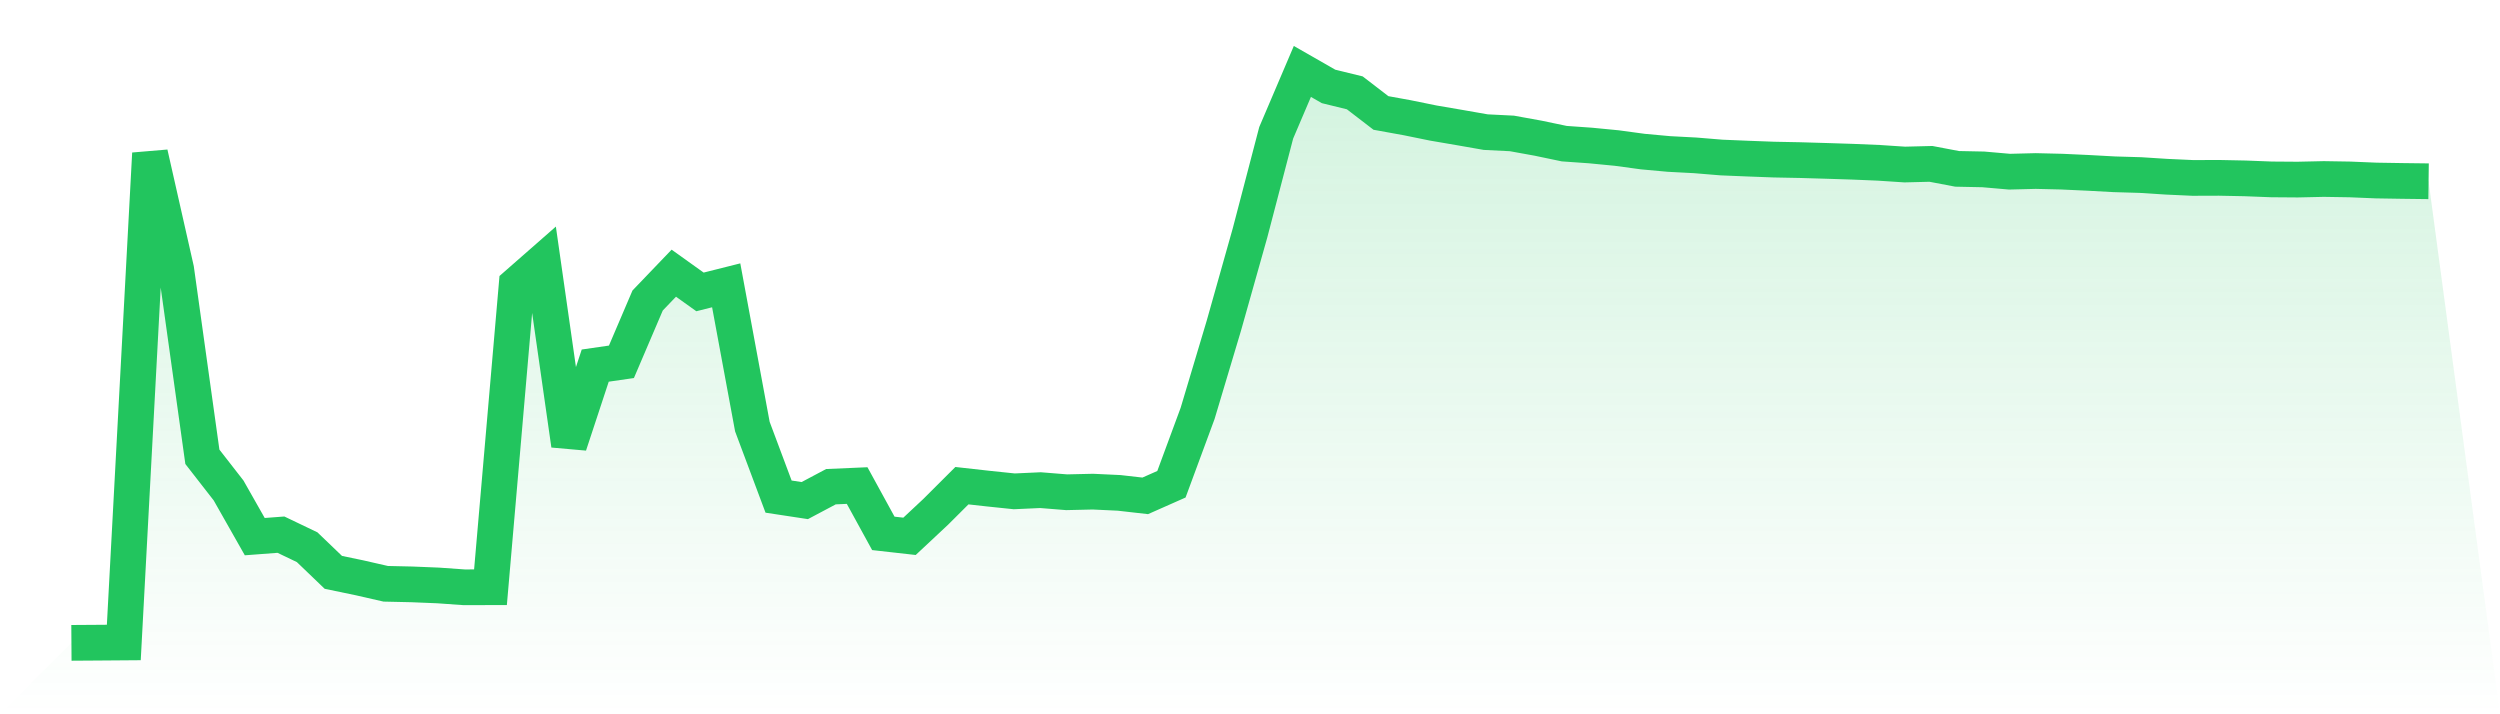
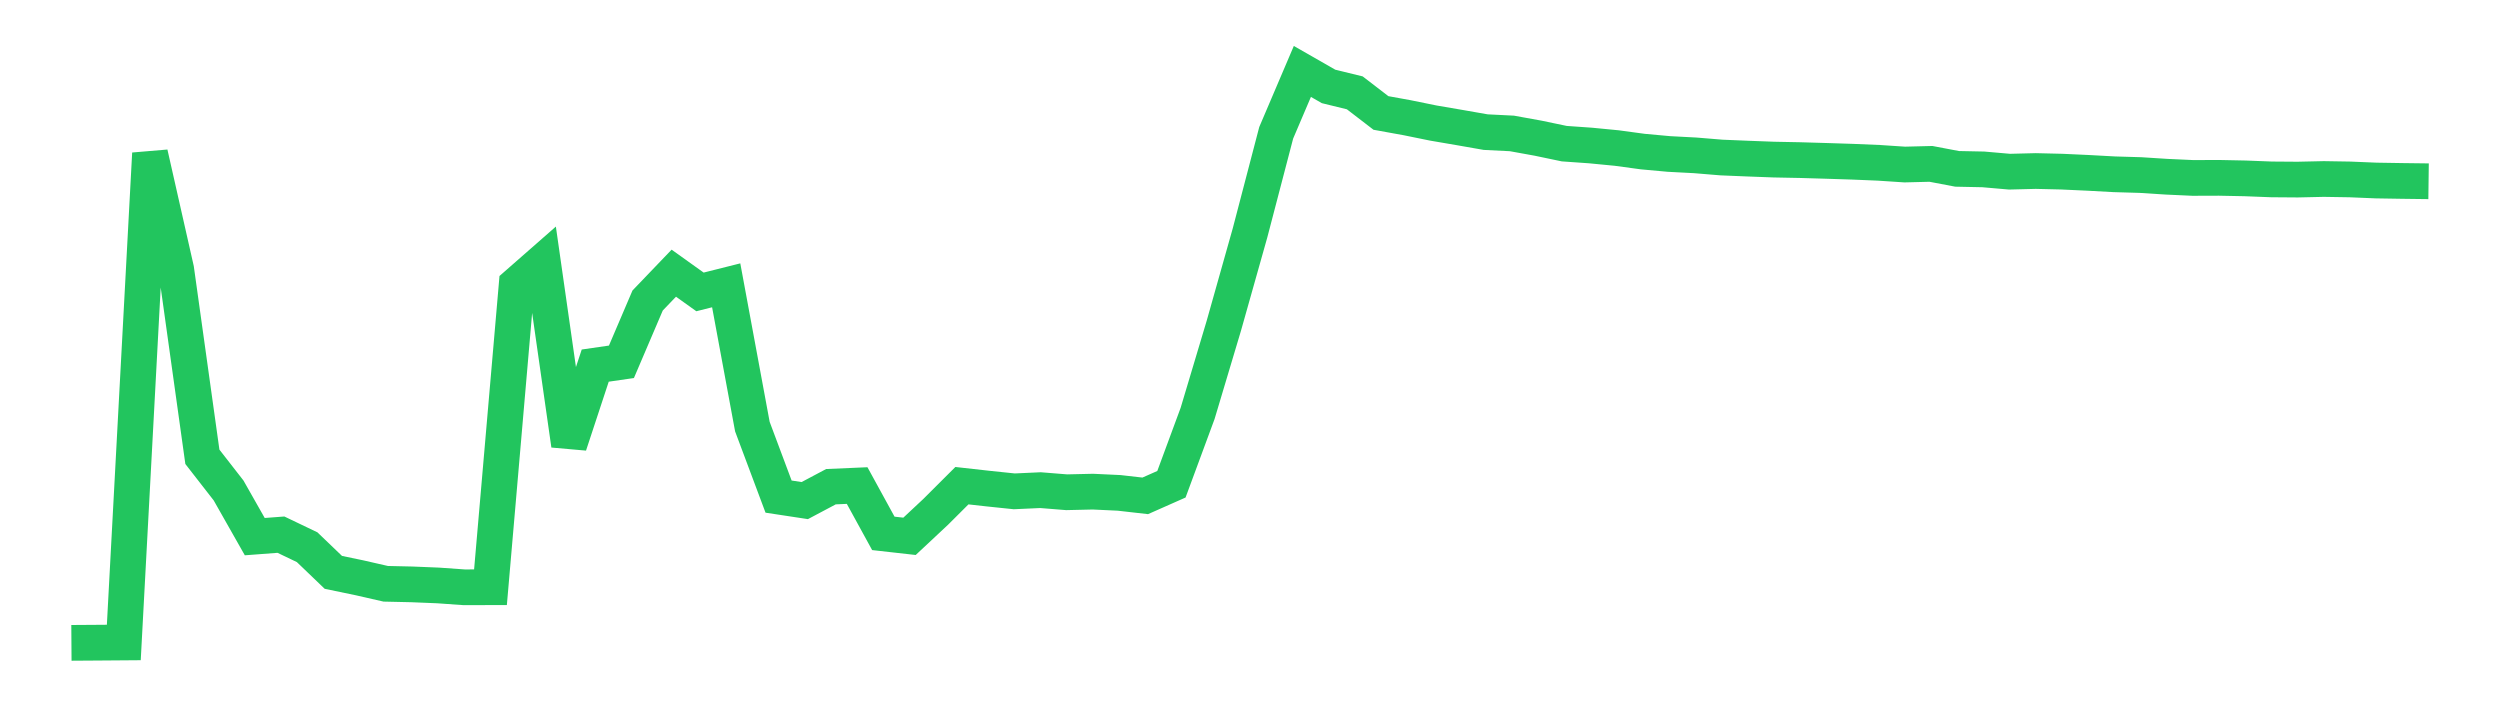
<svg xmlns="http://www.w3.org/2000/svg" viewBox="0 0 140 40">
  <defs>
    <linearGradient id="gradient" x1="0" x2="0" y1="0" y2="1">
      <stop offset="0%" stop-color="#22c55e" stop-opacity="0.2" />
      <stop offset="100%" stop-color="#22c55e" stop-opacity="0" />
    </linearGradient>
  </defs>
-   <path d="M4,36 L4,36 L5.467,35.99 L6.933,35.979 L8.4,8.594 L9.867,15.082 L11.333,25.581 L12.8,27.465 L14.267,30.052 L15.733,29.941 L17.2,30.644 L18.667,32.052 L20.133,32.357 L21.6,32.692 L23.067,32.725 L24.533,32.785 L26,32.889 L27.467,32.885 L28.933,15.943 L30.4,14.657 L31.867,24.921 L33.333,20.474 L34.8,20.261 L36.267,16.828 L37.733,15.298 L39.2,16.347 L40.667,15.978 L42.133,23.89 L43.6,27.81 L45.067,28.033 L46.533,27.255 L48,27.191 L49.467,29.869 L50.933,30.034 L52.4,28.662 L53.867,27.198 L55.333,27.362 L56.8,27.515 L58.267,27.448 L59.733,27.566 L61.2,27.532 L62.667,27.601 L64.133,27.768 L65.6,27.118 L67.067,23.148 L68.533,18.247 L70,13.047 L71.467,7.437 L72.933,4 L74.4,4.84 L75.867,5.199 L77.333,6.326 L78.8,6.592 L80.267,6.891 L81.733,7.142 L83.2,7.399 L84.667,7.472 L86.133,7.738 L87.6,8.045 L89.067,8.148 L90.533,8.29 L92,8.489 L93.467,8.623 L94.933,8.7 L96.4,8.821 L97.867,8.882 L99.333,8.937 L100.8,8.966 L102.267,9.009 L103.733,9.056 L105.2,9.117 L106.667,9.214 L108.133,9.177 L109.6,9.456 L111.067,9.486 L112.533,9.614 L114,9.577 L115.467,9.612 L116.933,9.68 L118.4,9.76 L119.867,9.803 L121.333,9.897 L122.8,9.964 L124.267,9.959 L125.733,9.989 L127.2,10.046 L128.667,10.057 L130.133,10.024 L131.6,10.048 L133.067,10.109 L134.533,10.133 L136,10.151 L140,40 L0,40 z" fill="url(#gradient)" />
  <path d="M4,36 L4,36 L5.467,35.99 L6.933,35.979 L8.4,8.594 L9.867,15.082 L11.333,25.581 L12.8,27.465 L14.267,30.052 L15.733,29.941 L17.2,30.644 L18.667,32.052 L20.133,32.357 L21.6,32.692 L23.067,32.725 L24.533,32.785 L26,32.889 L27.467,32.885 L28.933,15.943 L30.4,14.657 L31.867,24.921 L33.333,20.474 L34.8,20.261 L36.267,16.828 L37.733,15.298 L39.2,16.347 L40.667,15.978 L42.133,23.89 L43.6,27.81 L45.067,28.033 L46.533,27.255 L48,27.191 L49.467,29.869 L50.933,30.034 L52.4,28.662 L53.867,27.198 L55.333,27.362 L56.8,27.515 L58.267,27.448 L59.733,27.566 L61.2,27.532 L62.667,27.601 L64.133,27.768 L65.6,27.118 L67.067,23.148 L68.533,18.247 L70,13.047 L71.467,7.437 L72.933,4 L74.4,4.84 L75.867,5.199 L77.333,6.326 L78.8,6.592 L80.267,6.891 L81.733,7.142 L83.2,7.399 L84.667,7.472 L86.133,7.738 L87.6,8.045 L89.067,8.148 L90.533,8.29 L92,8.489 L93.467,8.623 L94.933,8.7 L96.4,8.821 L97.867,8.882 L99.333,8.937 L100.8,8.966 L102.267,9.009 L103.733,9.056 L105.2,9.117 L106.667,9.214 L108.133,9.177 L109.6,9.456 L111.067,9.486 L112.533,9.614 L114,9.577 L115.467,9.612 L116.933,9.68 L118.4,9.76 L119.867,9.803 L121.333,9.897 L122.8,9.964 L124.267,9.959 L125.733,9.989 L127.2,10.046 L128.667,10.057 L130.133,10.024 L131.6,10.048 L133.067,10.109 L134.533,10.133 L136,10.151" fill="none" stroke="#22c55e" stroke-width="2" />
</svg>